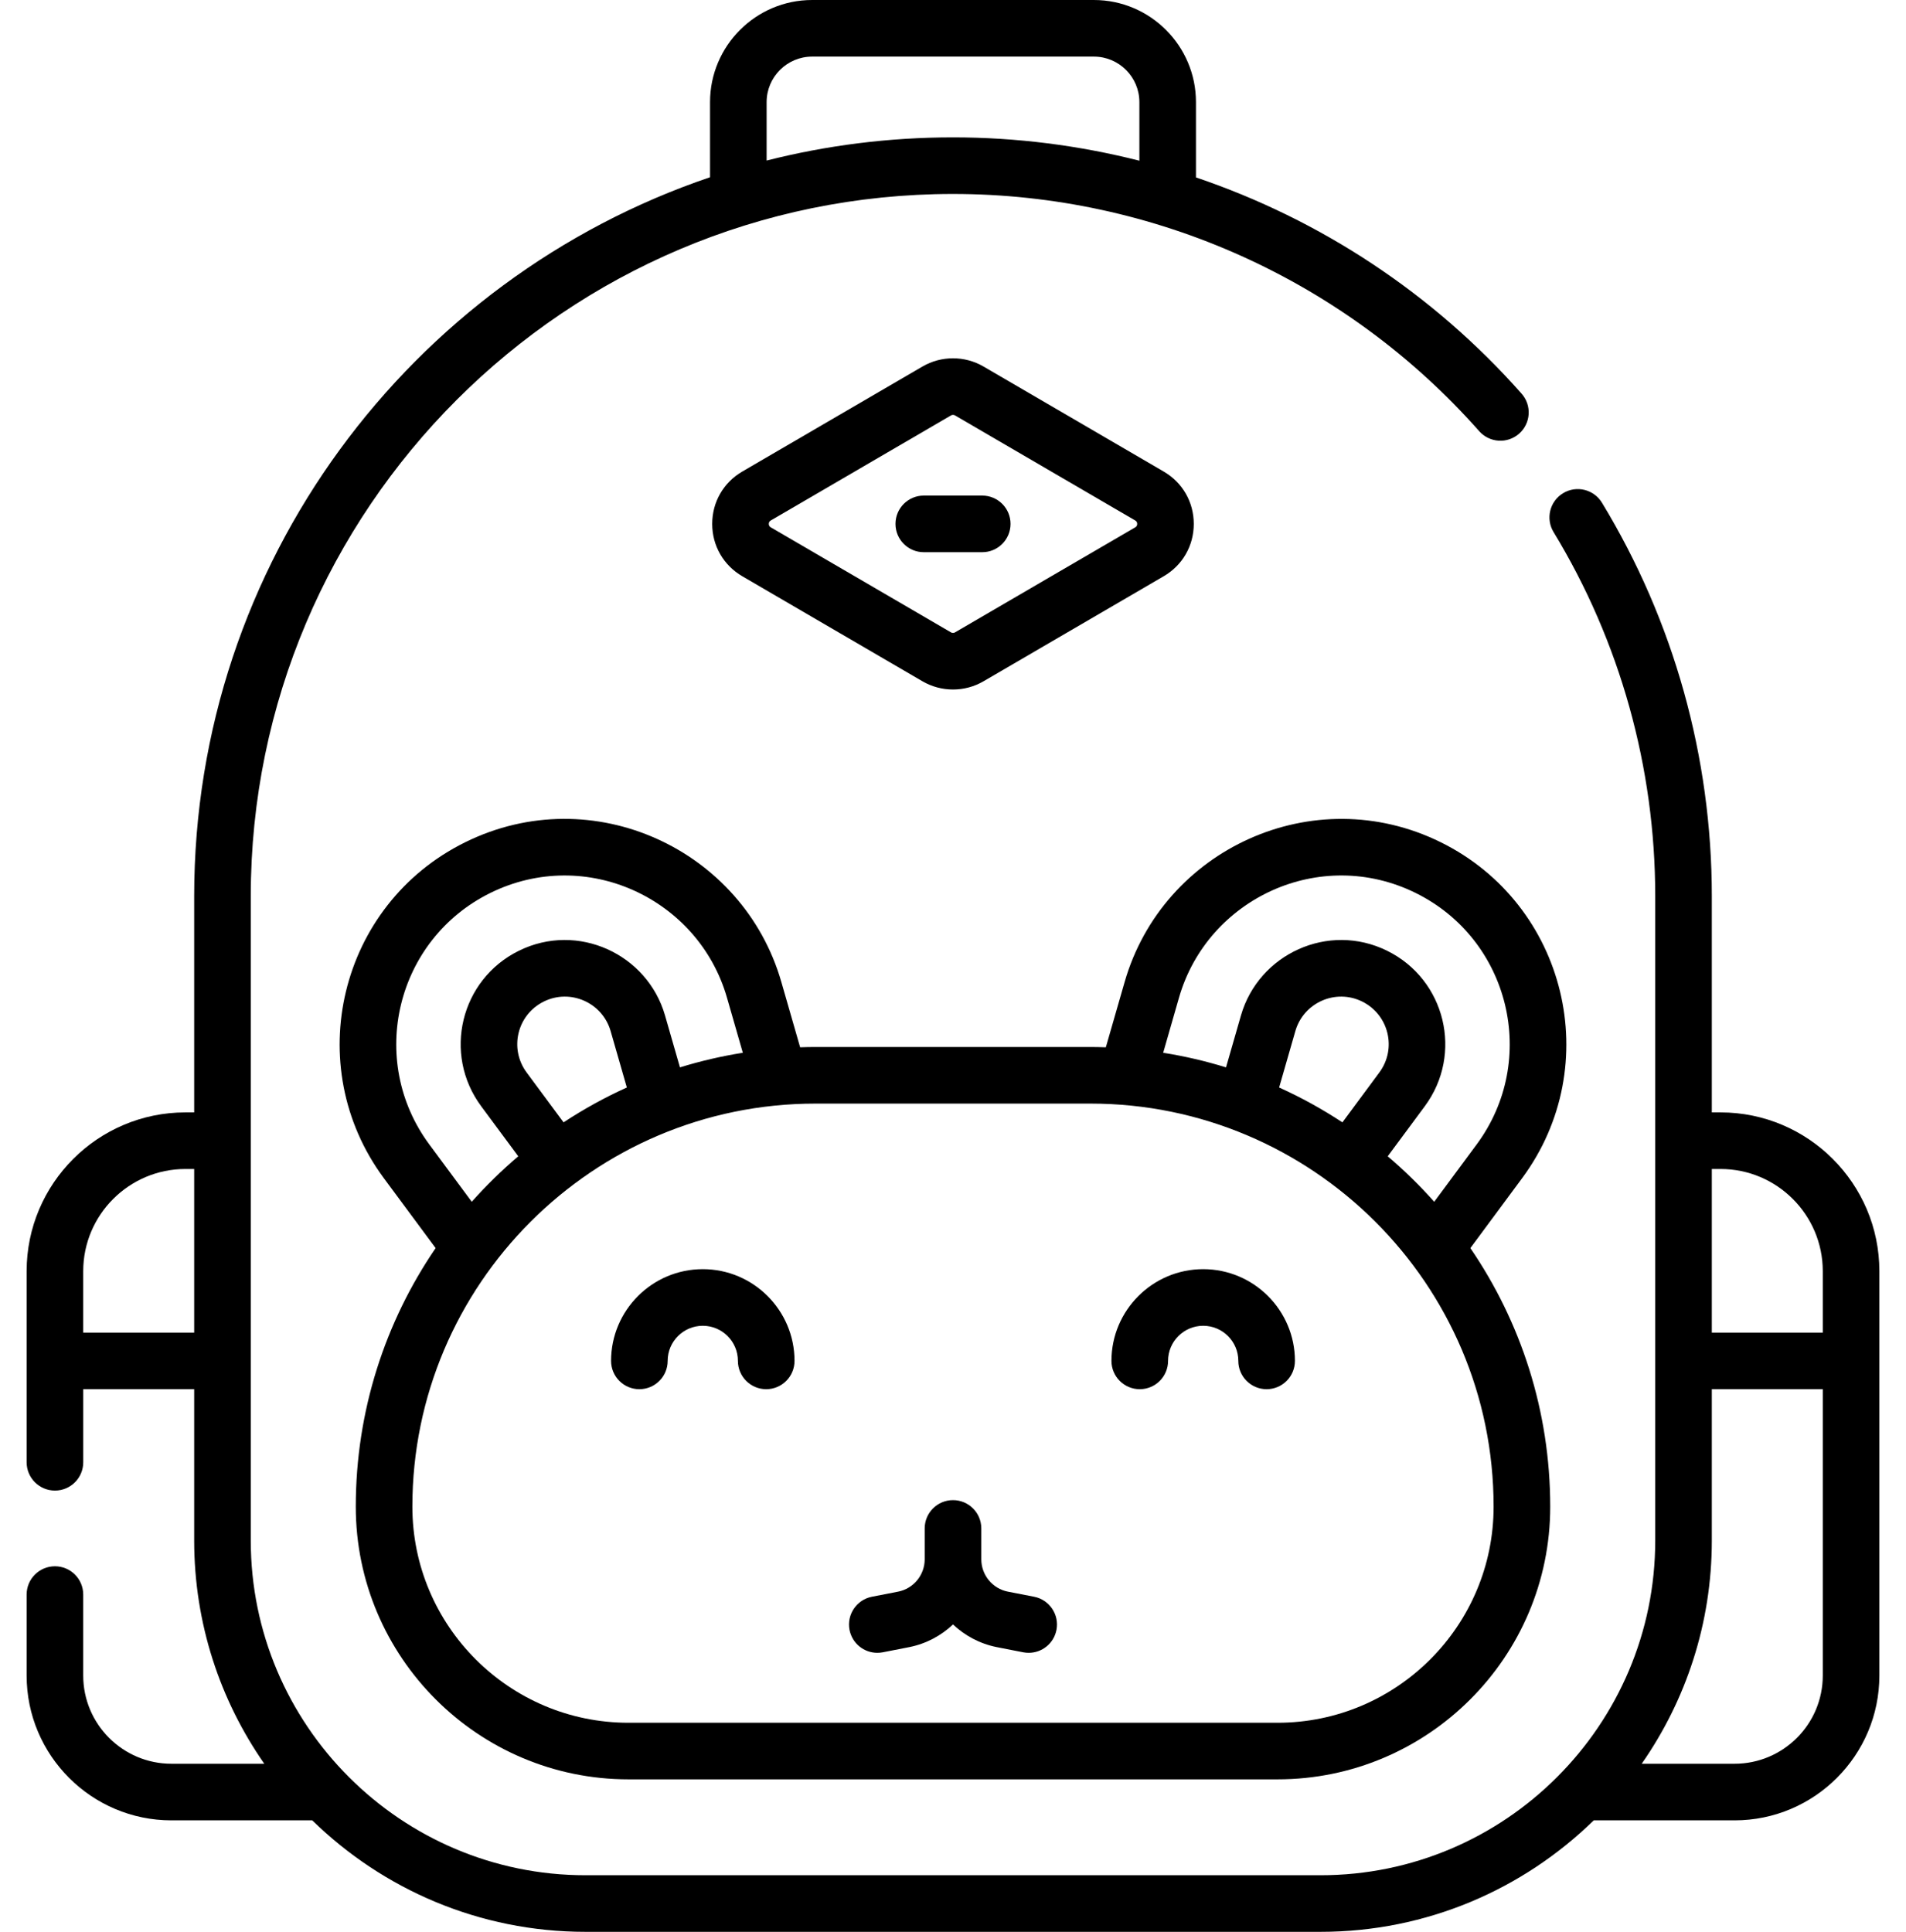
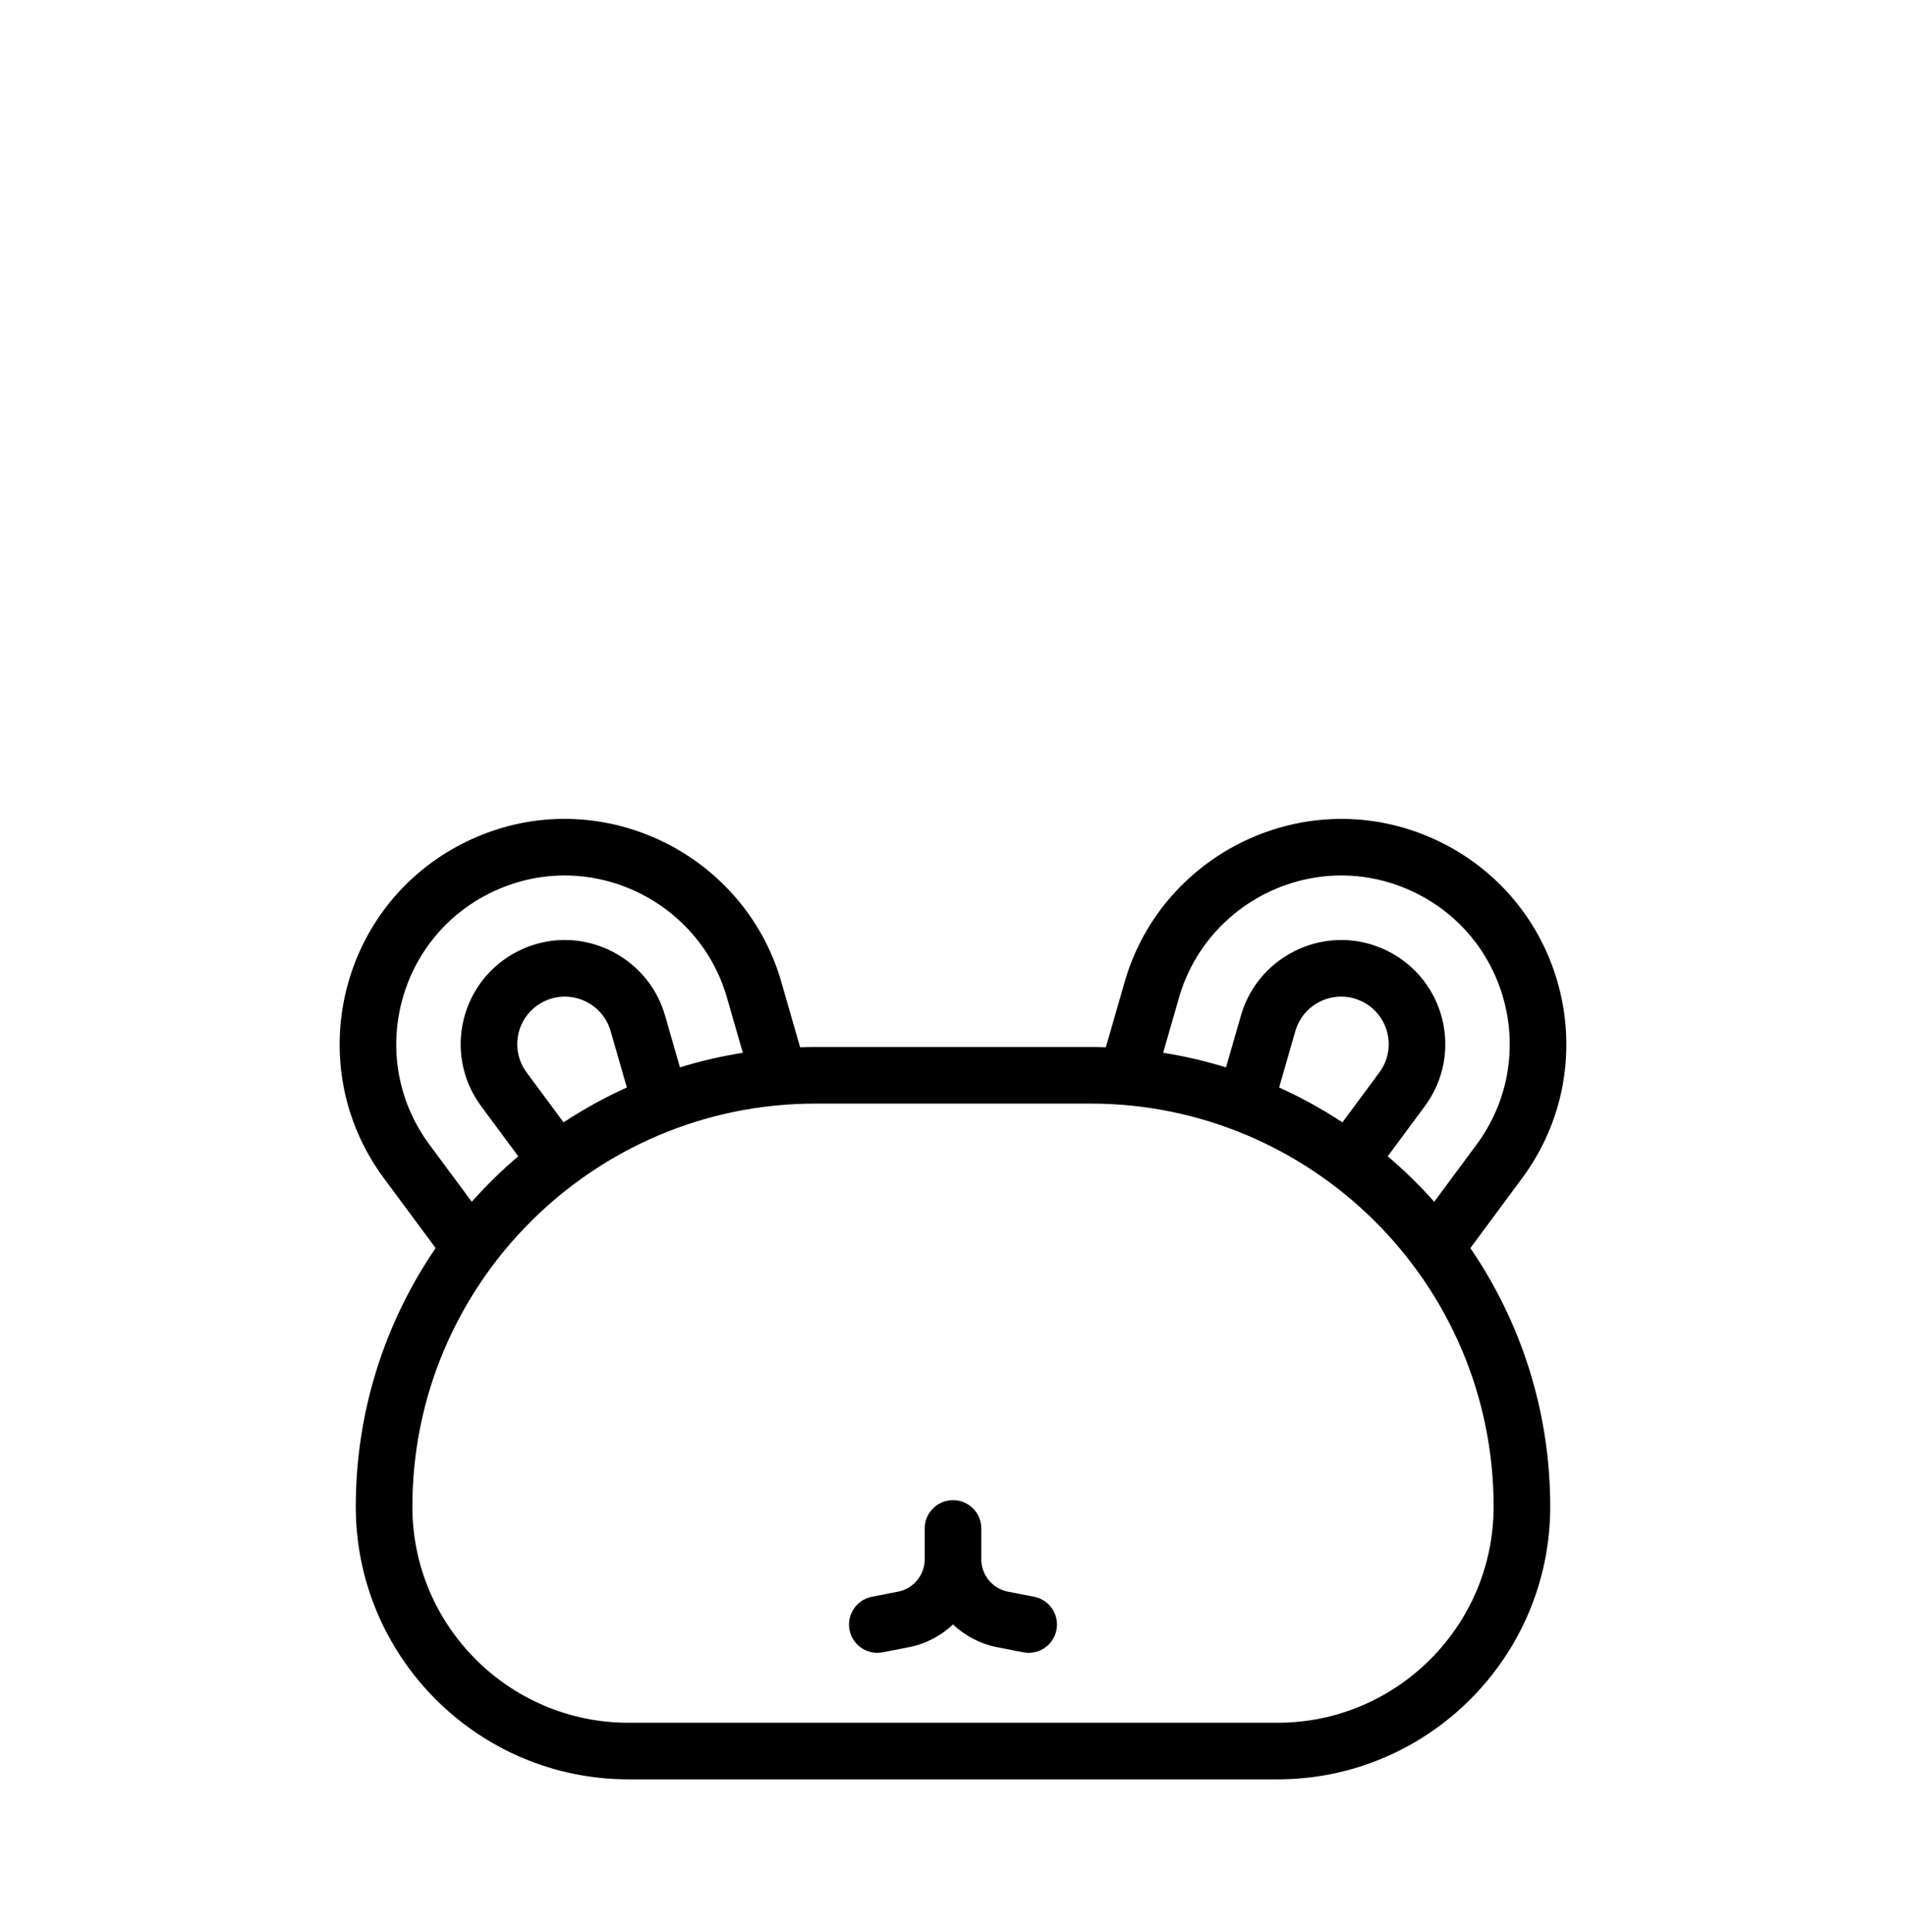
<svg xmlns="http://www.w3.org/2000/svg" width="74" height="75" viewBox="0 0 74 75" fill="none">
-   <path d="M27.286 49.273C25.322 49.273 23.725 50.871 23.725 52.834C23.725 53.441 24.216 53.933 24.823 53.933C25.43 53.933 25.922 53.441 25.922 52.834C25.922 52.082 26.534 51.471 27.286 51.471C28.038 51.471 28.649 52.082 28.649 52.834C28.649 53.441 29.141 53.933 29.748 53.933C30.355 53.933 30.847 53.441 30.847 52.834C30.847 50.871 29.249 49.273 27.286 49.273Z" fill="black" />
-   <path d="M46.714 49.273C44.75 49.273 43.152 50.871 43.152 52.834C43.152 53.441 43.644 53.933 44.251 53.933C44.858 53.933 45.35 53.441 45.35 52.834C45.35 52.082 45.962 51.471 46.714 51.471C47.466 51.471 48.077 52.082 48.077 52.834C48.077 53.441 48.569 53.933 49.176 53.933C49.783 53.933 50.275 53.441 50.275 52.834C50.275 50.871 48.677 49.273 46.714 49.273Z" fill="black" />
  <path d="M40.149 61.991L39.132 61.793C38.533 61.676 38.099 61.148 38.099 60.538V59.339C38.099 58.732 37.607 58.24 37 58.24C36.393 58.24 35.901 58.732 35.901 59.339V60.538C35.901 61.148 35.467 61.676 34.868 61.793L33.851 61.991C33.256 62.107 32.867 62.684 32.983 63.28C33.086 63.804 33.545 64.168 34.061 64.168C34.13 64.168 34.201 64.162 34.272 64.148L35.289 63.949C35.95 63.82 36.536 63.505 37 63.067C37.465 63.505 38.05 63.82 38.711 63.949L39.728 64.148C39.799 64.162 39.87 64.168 39.94 64.168C40.455 64.168 40.915 63.804 41.017 63.28C41.133 62.685 40.745 62.107 40.149 61.991Z" fill="black" />
-   <path d="M35.865 21.438H38.135C38.742 21.438 39.234 20.946 39.234 20.339C39.234 19.732 38.742 19.24 38.135 19.24H35.865C35.258 19.24 34.767 19.732 34.767 20.339C34.767 20.946 35.258 21.438 35.865 21.438Z" fill="black" />
-   <path d="M66.801 43.187H66.461V34.793C66.461 29.392 64.986 24.109 62.195 19.516C61.88 18.998 61.204 18.832 60.686 19.148C60.167 19.463 60.002 20.139 60.317 20.657C62.899 24.906 64.264 29.794 64.264 34.793V59.807C64.264 66.973 58.434 72.803 51.268 72.803H22.732C15.566 72.803 9.736 66.973 9.736 59.807V34.793C9.736 19.76 21.967 7.53 37 7.53C44.807 7.53 52.254 10.887 57.43 16.74C57.832 17.194 58.526 17.237 58.981 16.835C59.435 16.433 59.478 15.739 59.076 15.284C55.632 11.389 51.256 8.52 46.433 6.888V3.965C46.433 1.779 44.654 0 42.468 0H31.532C29.346 0 27.567 1.779 27.567 3.965V6.881C15.934 10.823 7.539 21.846 7.539 34.793V43.187H7.199C3.8 43.187 1.034 45.952 1.034 49.351V56.77C1.034 57.377 1.526 57.869 2.133 57.869C2.74 57.869 3.232 57.377 3.232 56.77V53.934H7.539V59.807C7.539 63.026 8.546 66.014 10.261 68.474H6.656C4.768 68.474 3.231 66.938 3.231 65.05V61.906C3.231 61.3 2.74 60.808 2.133 60.808C1.526 60.808 1.034 61.3 1.034 61.906V65.05C1.034 68.15 3.556 70.672 6.656 70.672H12.123C14.864 73.348 18.608 75 22.732 75H51.268C55.392 75 59.136 73.348 61.877 70.672H67.344C70.444 70.672 72.966 68.15 72.966 65.05V49.351C72.966 45.952 70.2 43.187 66.801 43.187ZM29.764 3.965C29.764 2.99 30.557 2.197 31.532 2.197H42.468C43.443 2.197 44.236 2.99 44.236 3.965V6.239C41.891 5.644 39.462 5.333 37 5.333C34.504 5.333 32.08 5.646 29.764 6.233V3.965ZM7.539 51.736H3.231V49.351C3.231 47.164 5.011 45.384 7.199 45.384H7.539L7.539 51.736ZM70.769 65.05C70.769 66.938 69.233 68.474 67.344 68.474H63.739C65.454 66.015 66.461 63.026 66.461 59.807V53.934H70.769V65.05H70.769ZM70.769 51.736H66.461V45.384H66.801C68.989 45.384 70.769 47.164 70.769 49.351V51.736H70.769Z" fill="black" />
  <path d="M55.938 32.699C50.997 30.26 45.147 32.966 43.664 38.123L42.934 40.659C42.737 40.653 42.539 40.648 42.341 40.648H31.659C31.46 40.648 31.262 40.652 31.065 40.659L30.335 38.123C28.856 32.978 23.014 30.253 18.061 32.699C13.169 35.114 11.664 41.365 14.904 45.742L16.913 48.455C14.958 51.317 13.813 54.774 13.813 58.494C13.813 64.331 18.562 69.08 24.4 69.08H49.6C55.438 69.08 60.187 64.331 60.187 58.494C60.187 54.774 59.042 51.317 57.087 48.455L59.095 45.742C62.341 41.357 60.821 35.11 55.938 32.699ZM16.67 44.434C14.24 41.151 15.378 36.474 19.034 34.669C22.744 32.837 27.116 34.879 28.224 38.73L28.84 40.872C28.006 41.004 27.191 41.195 26.399 41.439L25.819 39.421C25.136 37.045 22.432 35.781 20.142 36.913C17.879 38.03 17.179 40.916 18.681 42.946L20.121 44.891C19.479 45.437 18.875 46.027 18.316 46.657L16.67 44.434ZM24.337 42.22C23.48 42.607 22.659 43.061 21.88 43.573L20.447 41.638C19.762 40.713 20.074 39.397 21.114 38.883C22.152 38.37 23.393 38.934 23.707 40.029L24.337 42.22ZM57.989 58.493C57.989 63.12 54.226 66.883 49.6 66.883H24.399C19.774 66.883 16.01 63.12 16.01 58.493C16.01 49.865 23.03 42.845 31.658 42.845H42.341C50.927 42.845 57.989 49.827 57.989 58.493ZM49.662 42.22L50.292 40.029C50.607 38.932 51.848 38.371 52.885 38.883C53.917 39.393 54.242 40.706 53.552 41.638L52.119 43.573C51.34 43.061 50.519 42.607 49.662 42.22ZM57.329 44.434L55.683 46.657C55.124 46.027 54.52 45.437 53.878 44.891L55.318 42.946C56.818 40.919 56.122 38.031 53.858 36.913C51.569 35.782 48.864 37.043 48.18 39.422L47.6 41.439C46.809 41.195 45.993 41.004 45.16 40.872L45.775 38.73C46.882 34.883 51.251 32.835 54.965 34.669C58.628 36.477 59.755 41.157 57.329 44.434Z" fill="black" />
-   <path d="M28.819 22.372L35.815 26.45C36.545 26.875 37.453 26.876 38.184 26.45L45.18 22.372C45.912 21.946 46.348 21.186 46.348 20.34C46.348 19.493 45.912 18.733 45.18 18.307L38.184 14.229C37.454 13.804 36.546 13.804 35.816 14.229C35.816 14.229 35.816 14.229 35.815 14.229L28.819 18.307C28.088 18.733 27.651 19.493 27.651 20.34C27.651 21.186 28.088 21.945 28.819 22.372ZM29.926 20.206L36.922 16.128C36.97 16.1 37.03 16.1 37.078 16.128L44.074 20.206C44.093 20.217 44.151 20.251 44.151 20.34C44.151 20.428 44.093 20.462 44.074 20.473L37.078 24.551C37.03 24.579 36.97 24.579 36.922 24.551L29.926 20.473C29.907 20.462 29.849 20.428 29.849 20.34C29.849 20.251 29.907 20.217 29.926 20.206Z" fill="black" />
</svg>